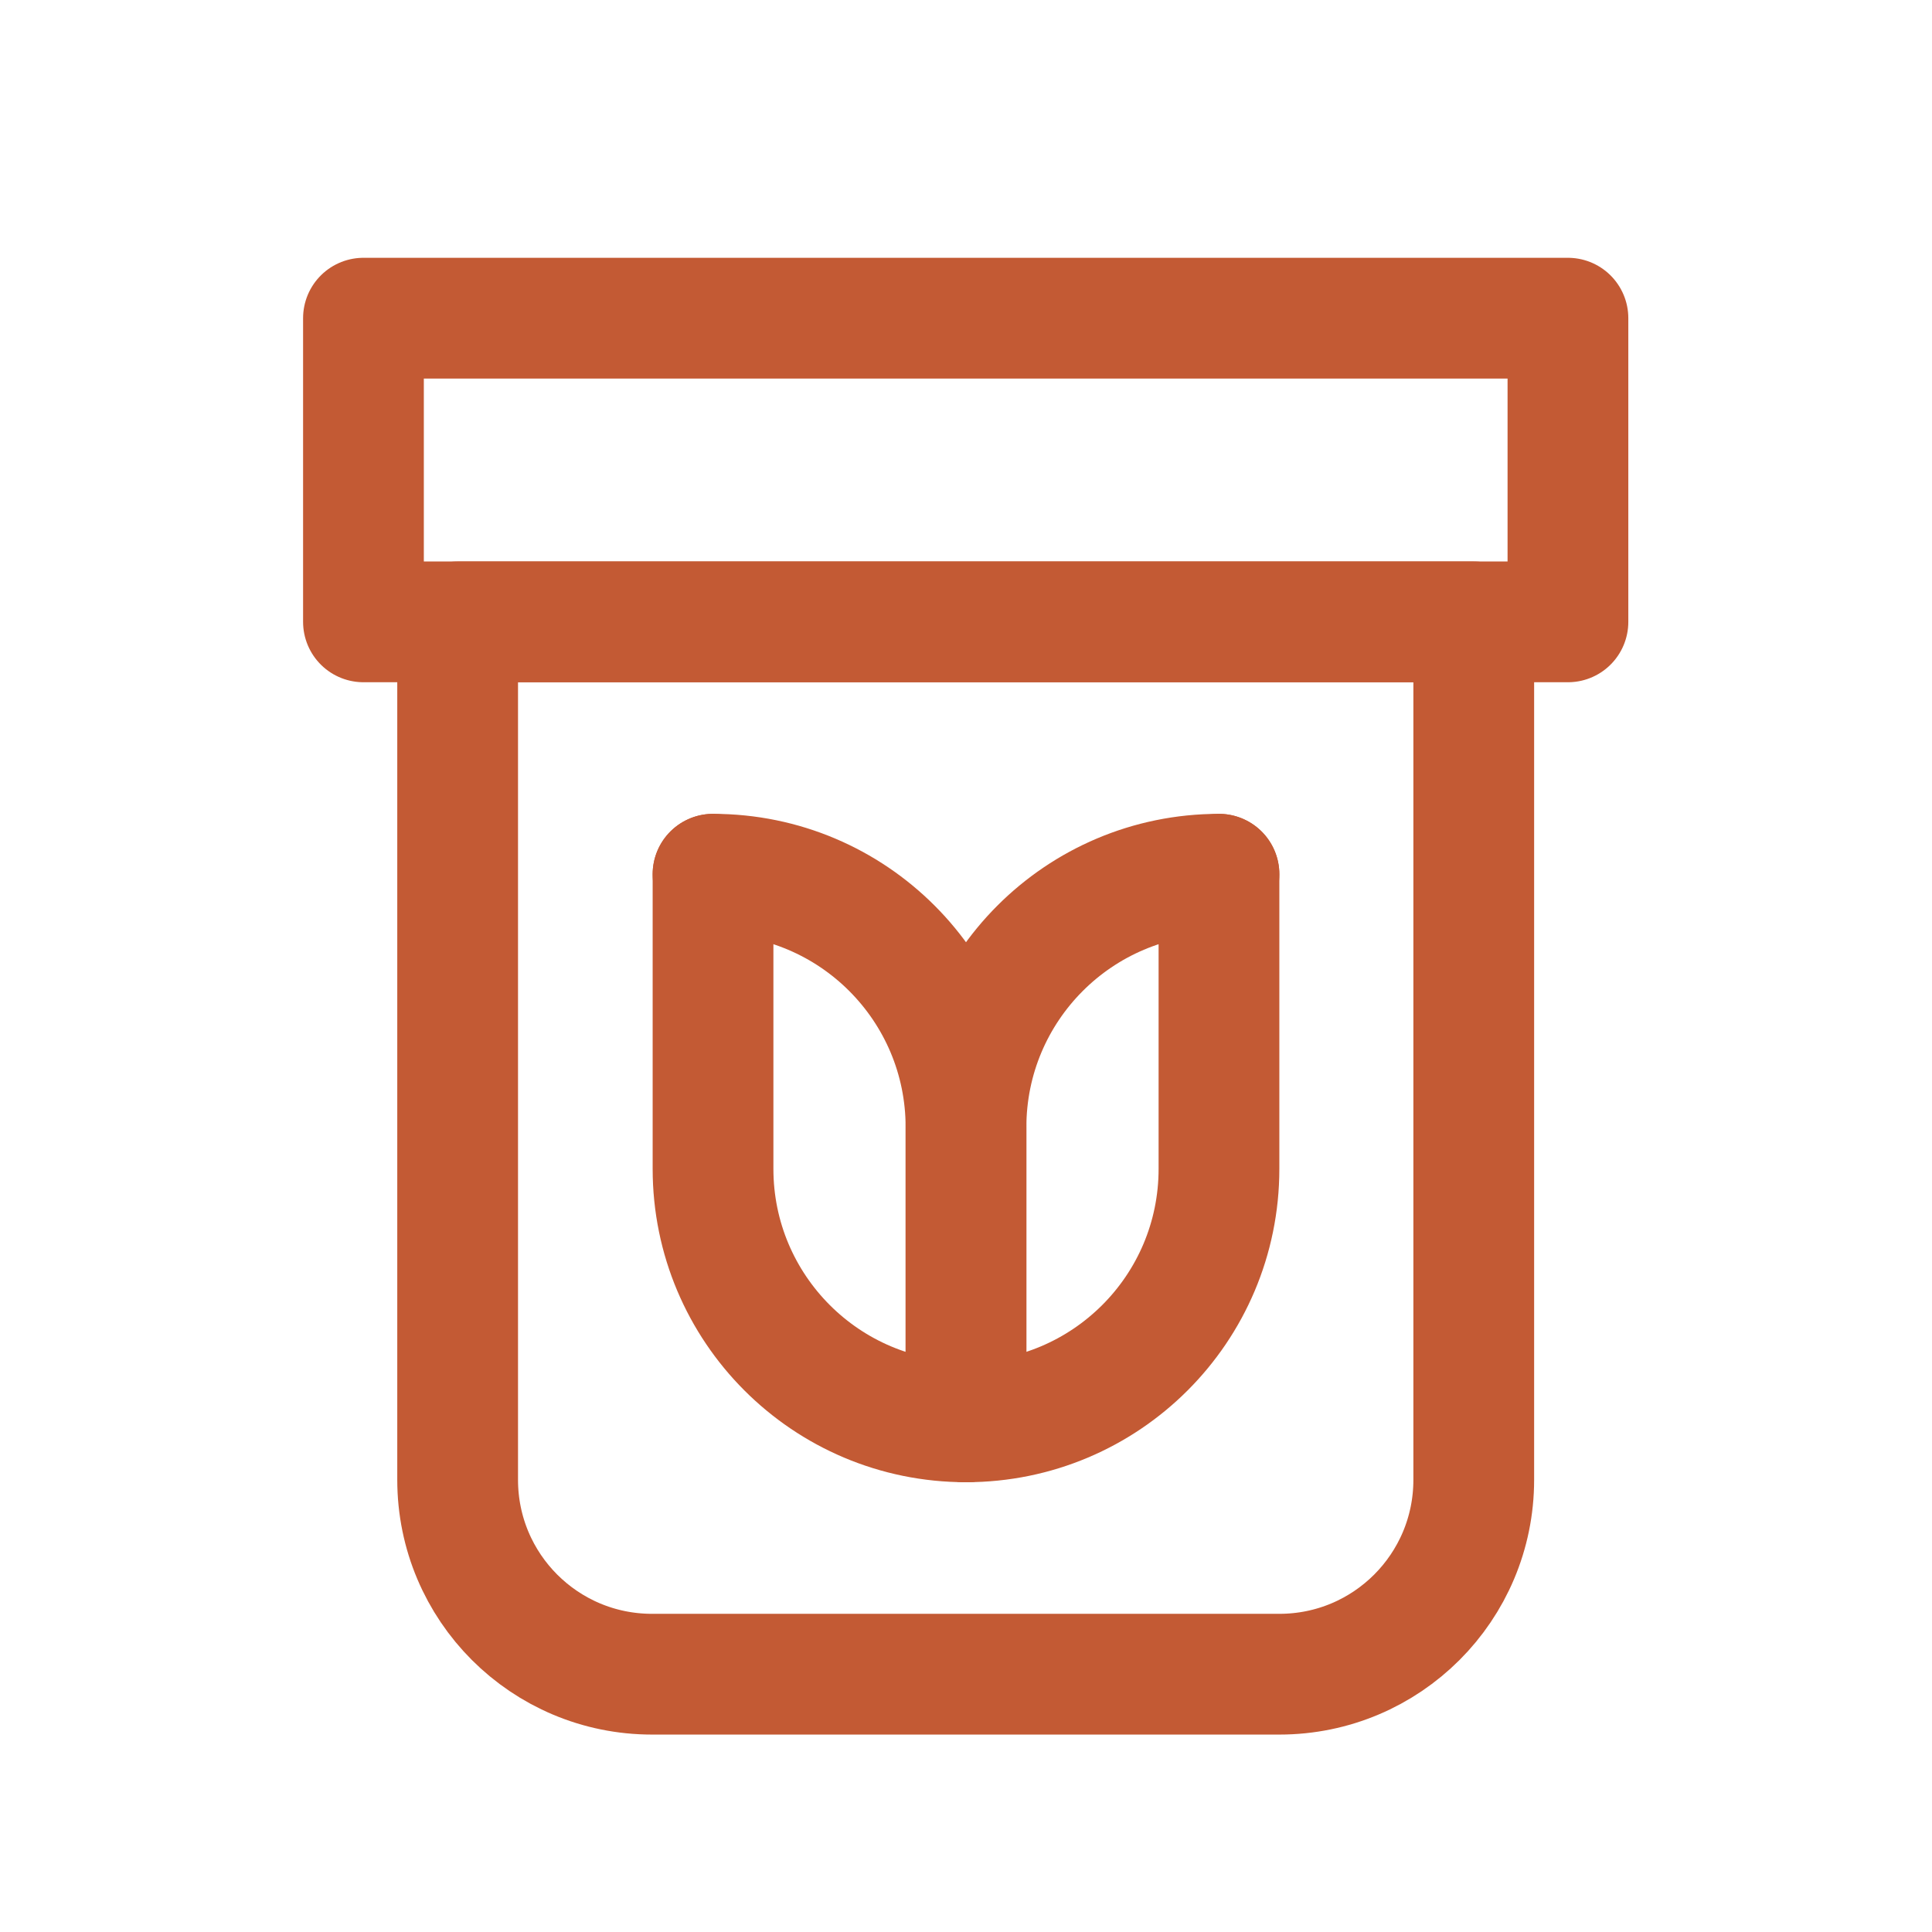
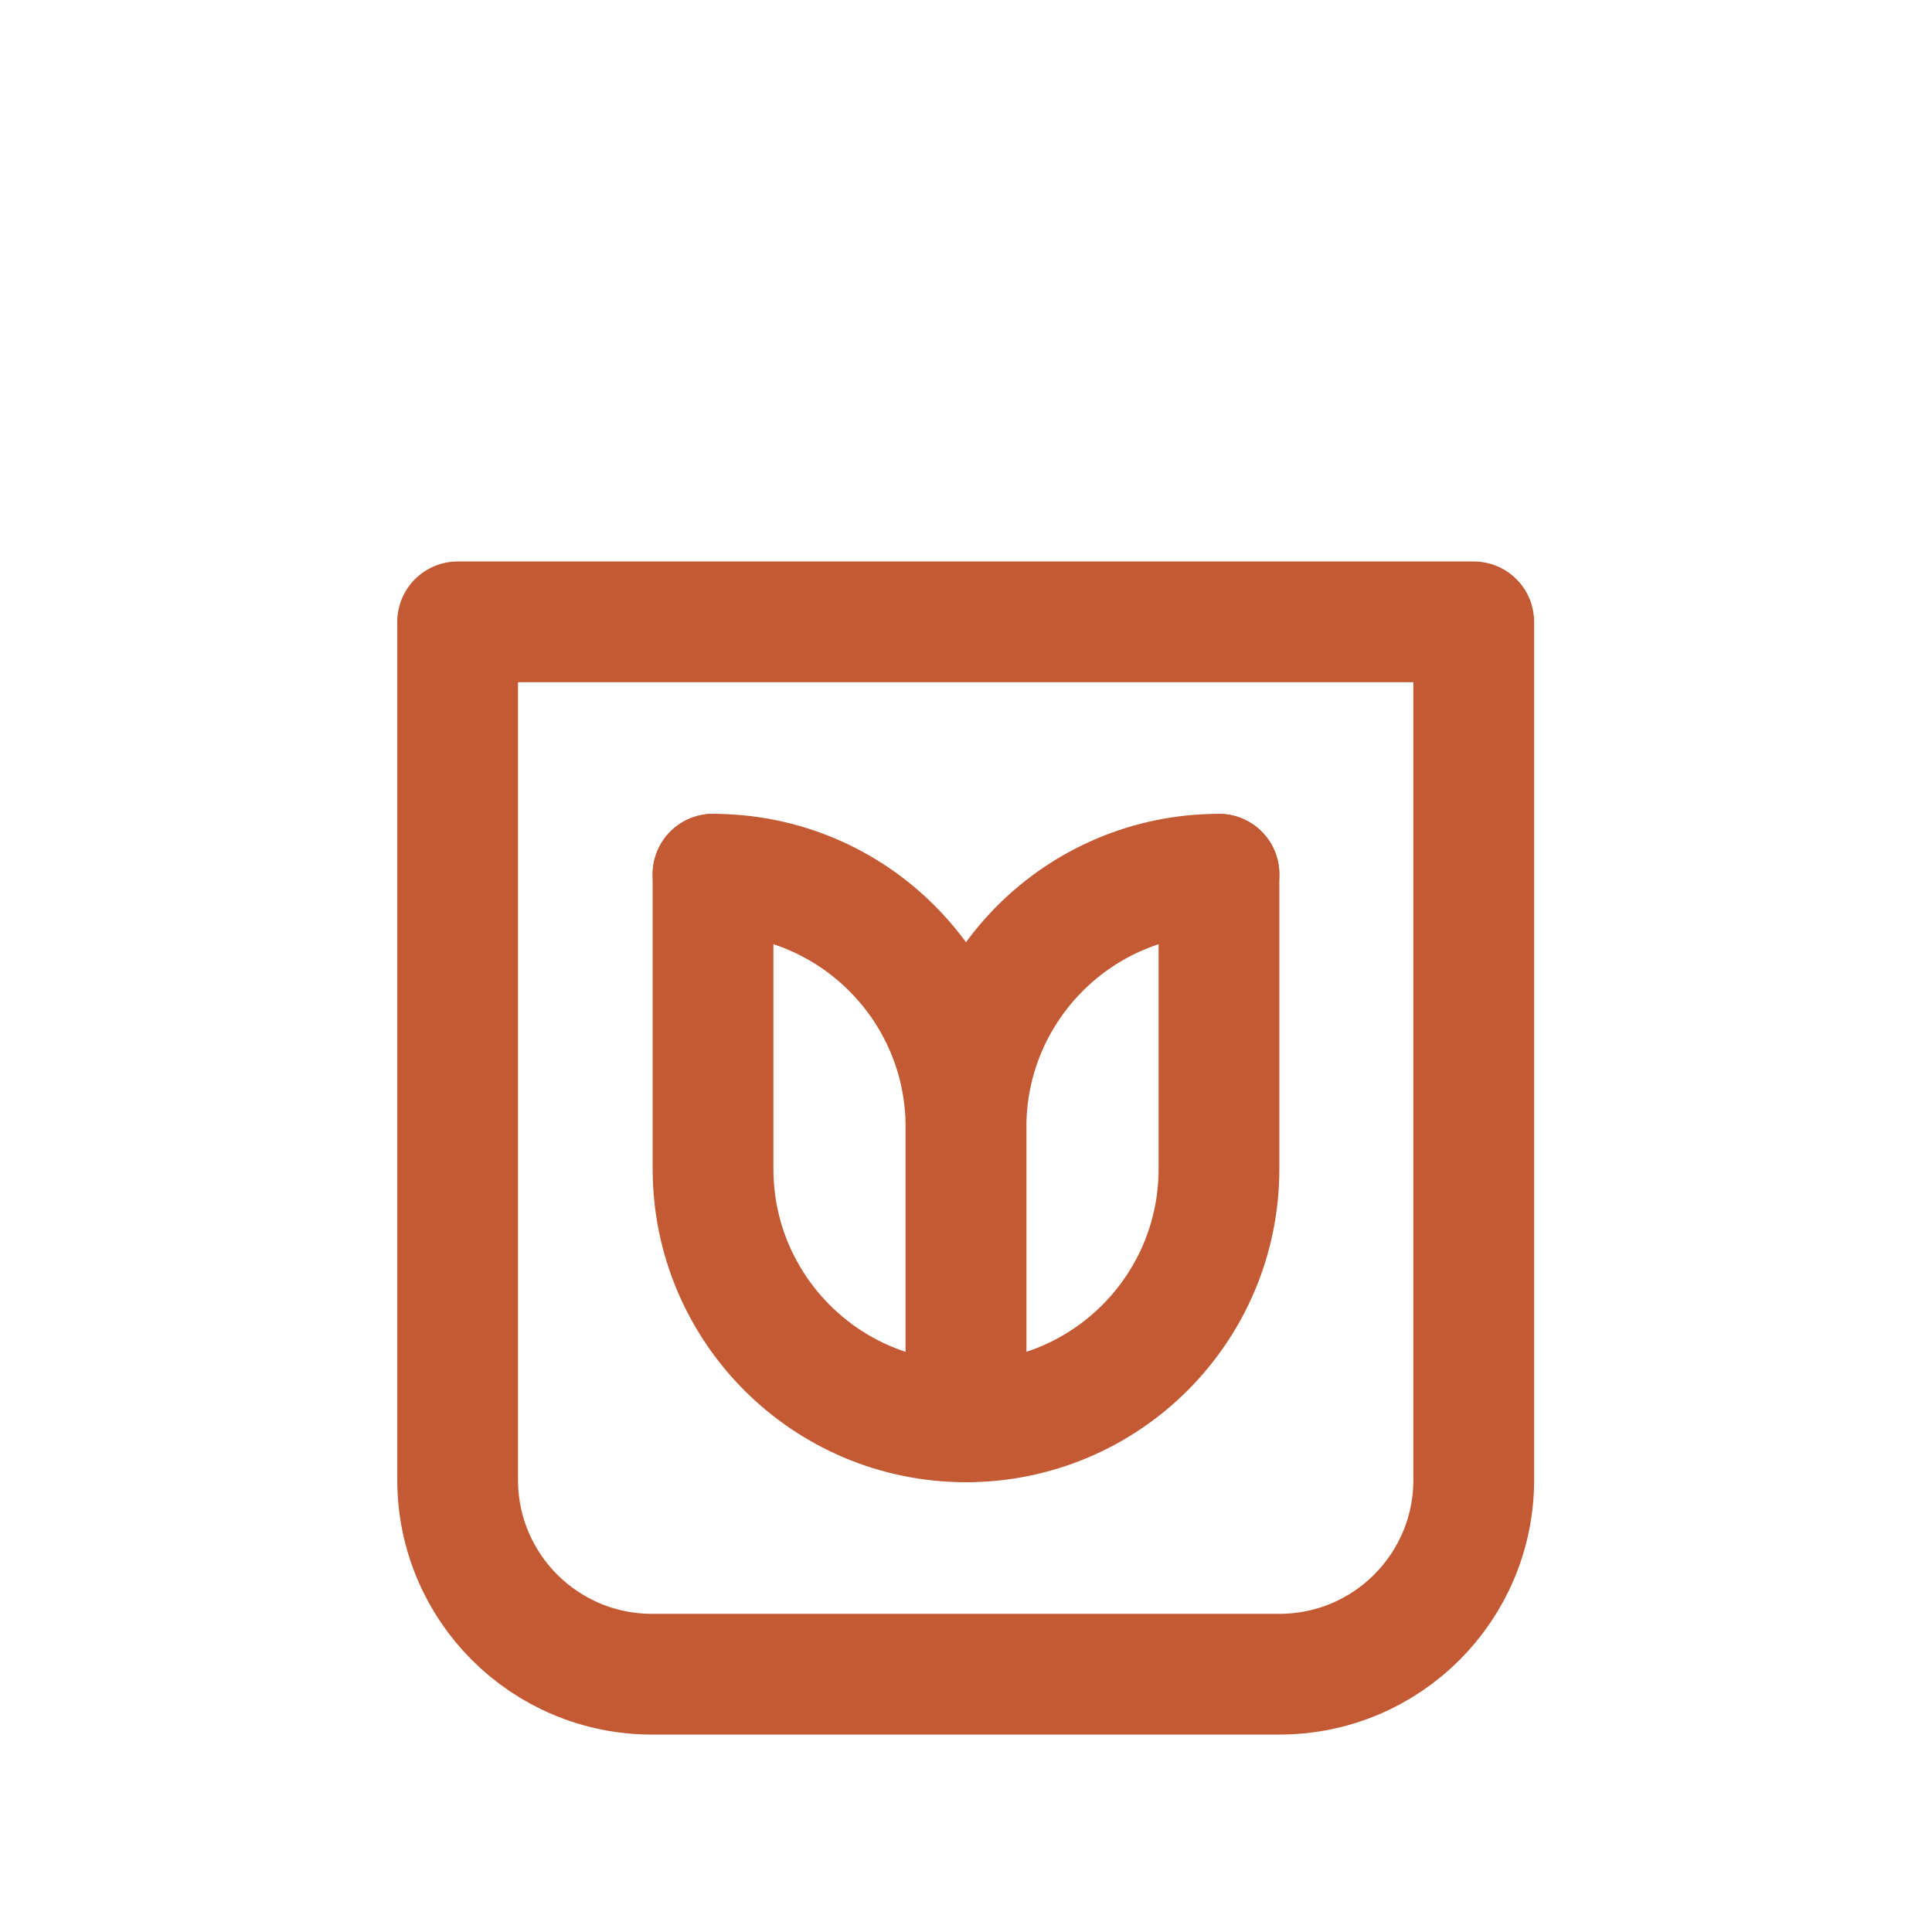
<svg xmlns="http://www.w3.org/2000/svg" id="Layer_1" viewBox="0 0 32 32">
  <defs>
    <style>.cls-1{fill:none;stroke:#c35a34;stroke-linecap:round;stroke-linejoin:round;stroke-width:2px;}</style>
  </defs>
  <path class="cls-1" d="m20.19,14.48v4.88c0,2.32-1.88,4.19-4.19,4.19h0c-2.32,0-4.19-1.88-4.19-4.19v-4.88" />
  <path class="cls-1" d="m11.81,14.48h0c2.32,0,4.19,1.88,4.19,4.19v4.88" />
  <path class="cls-1" d="m20.19,14.48h0c-2.32,0-4.19,1.88-4.19,4.19v4.88" />
  <path class="cls-1" d="m7.58,10.3h16.83v14.21c0,1.78-1.44,3.22-3.22,3.22h-10.39c-1.78,0-3.22-1.44-3.22-3.22v-14.21h0Z" />
-   <rect class="cls-1" x="6.02" y="5.27" width="19.95" height="5.03" />
</svg>